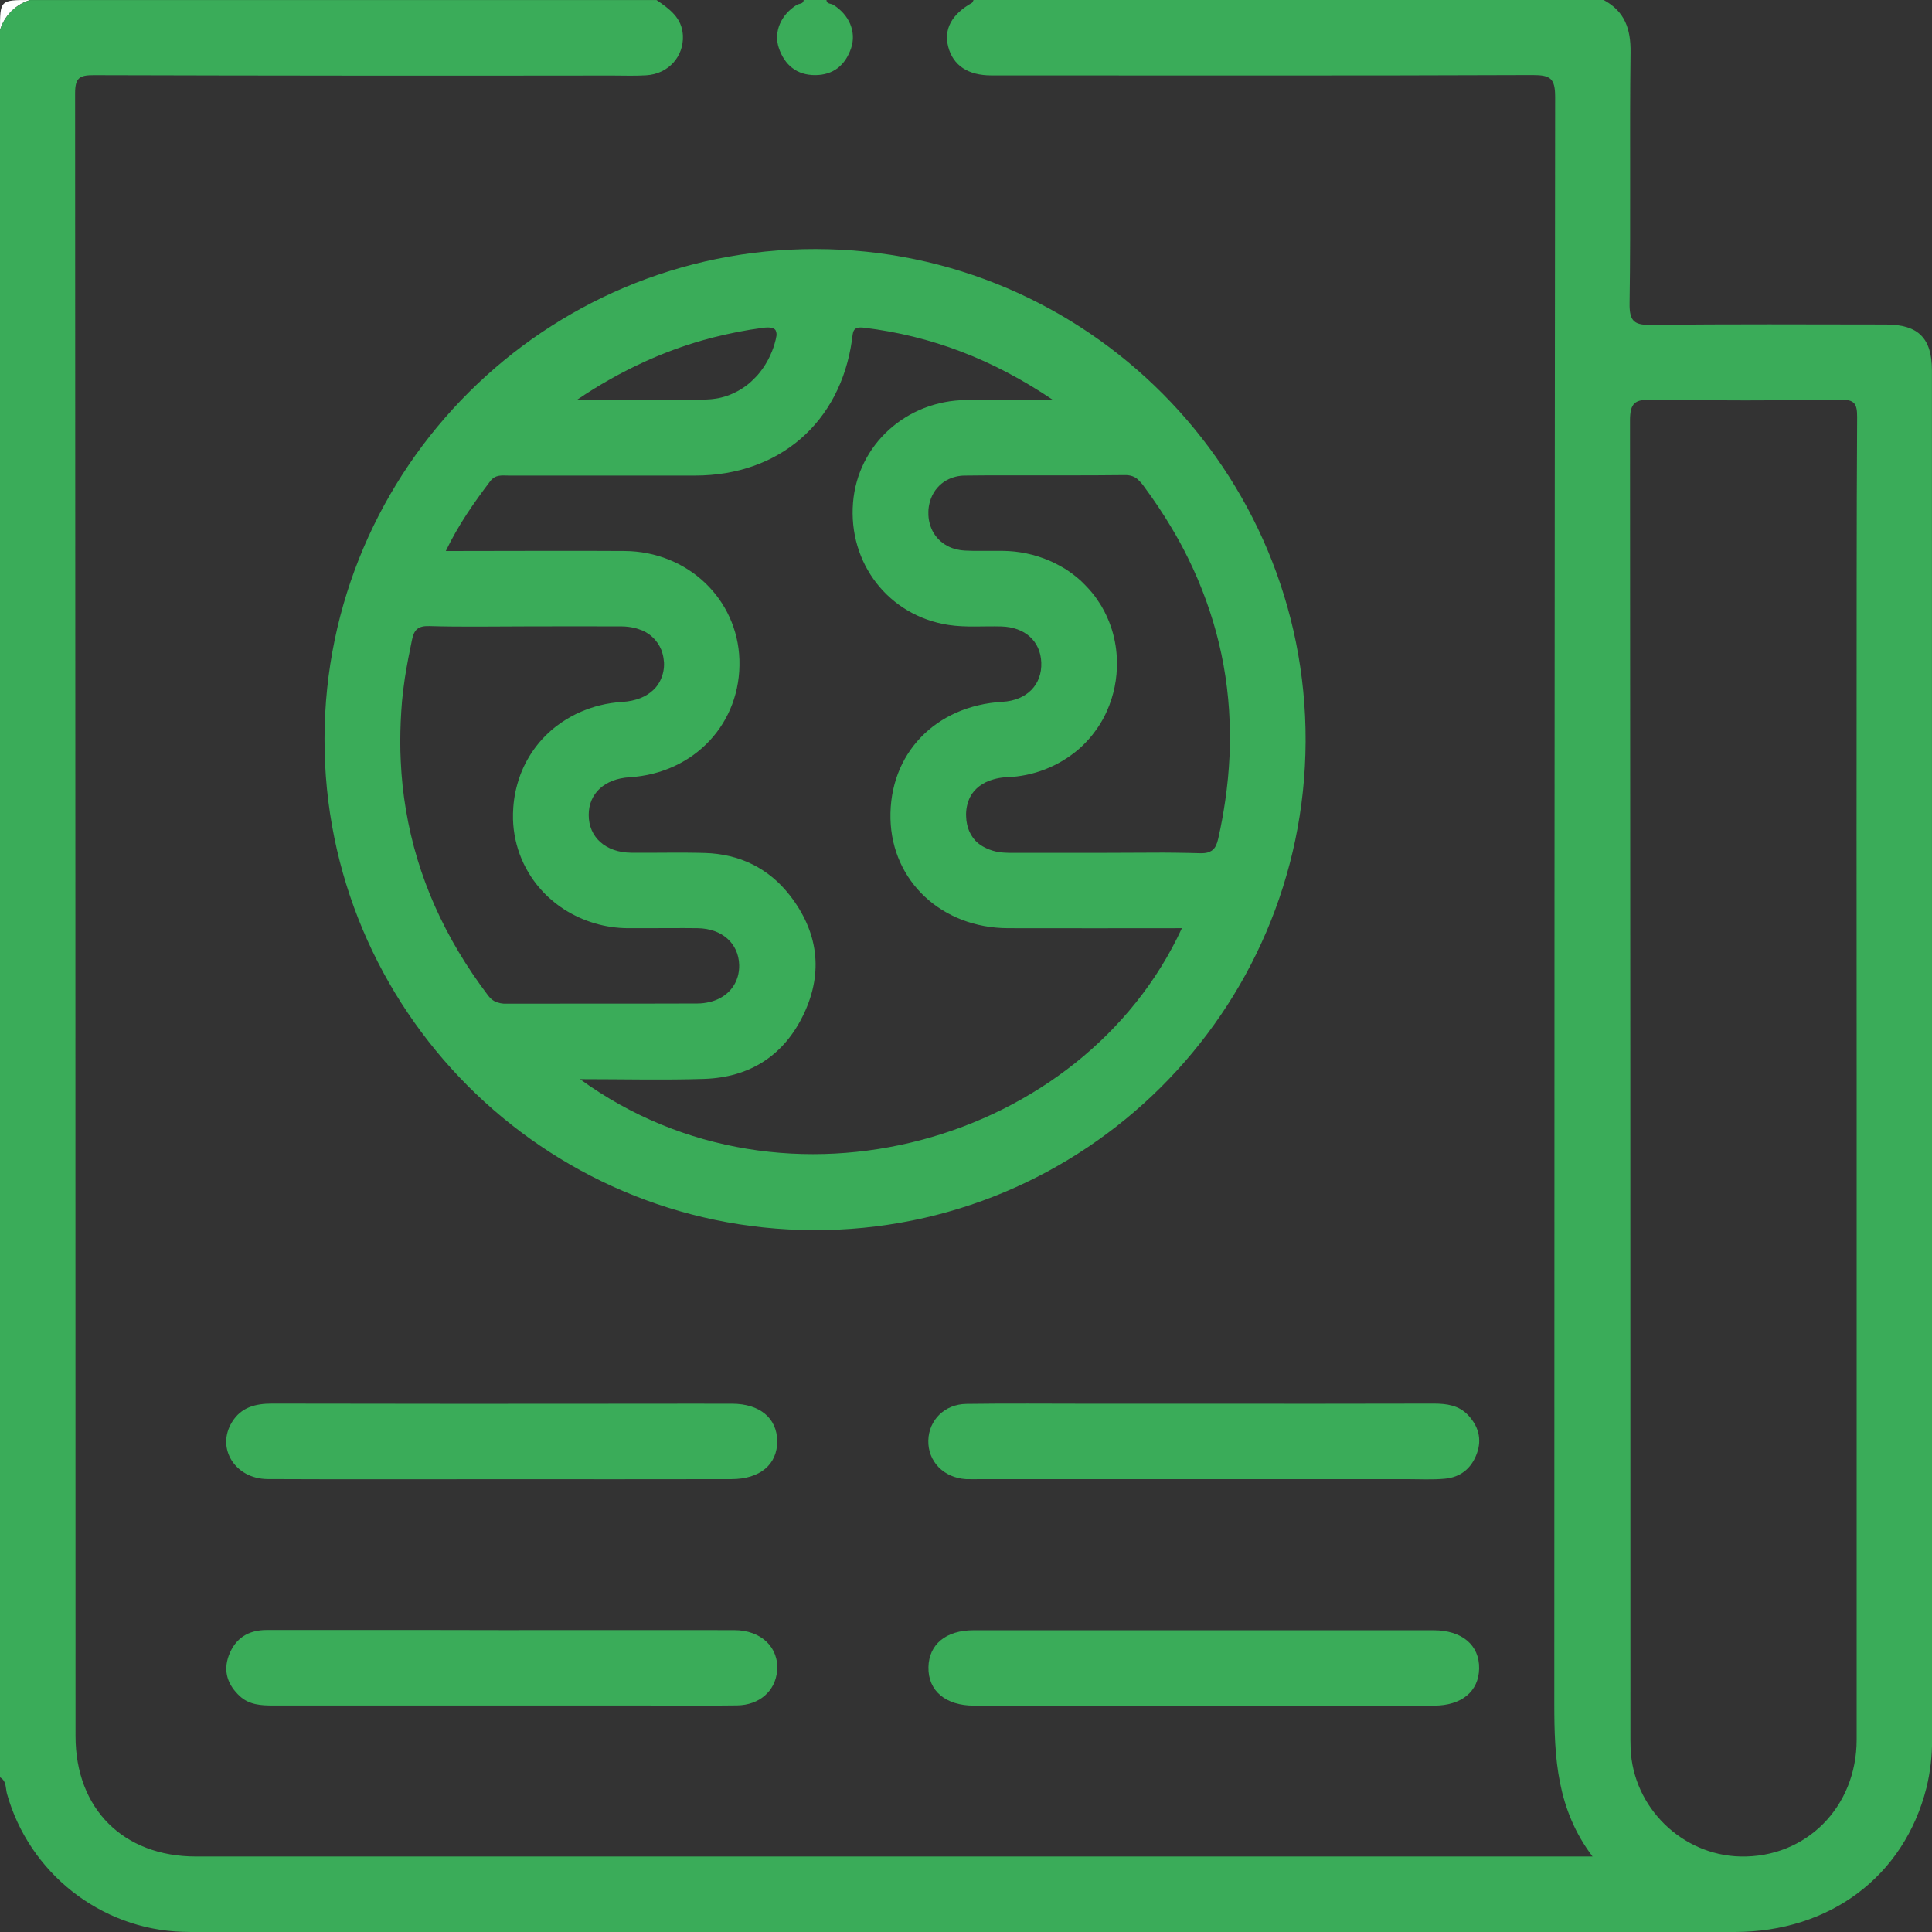
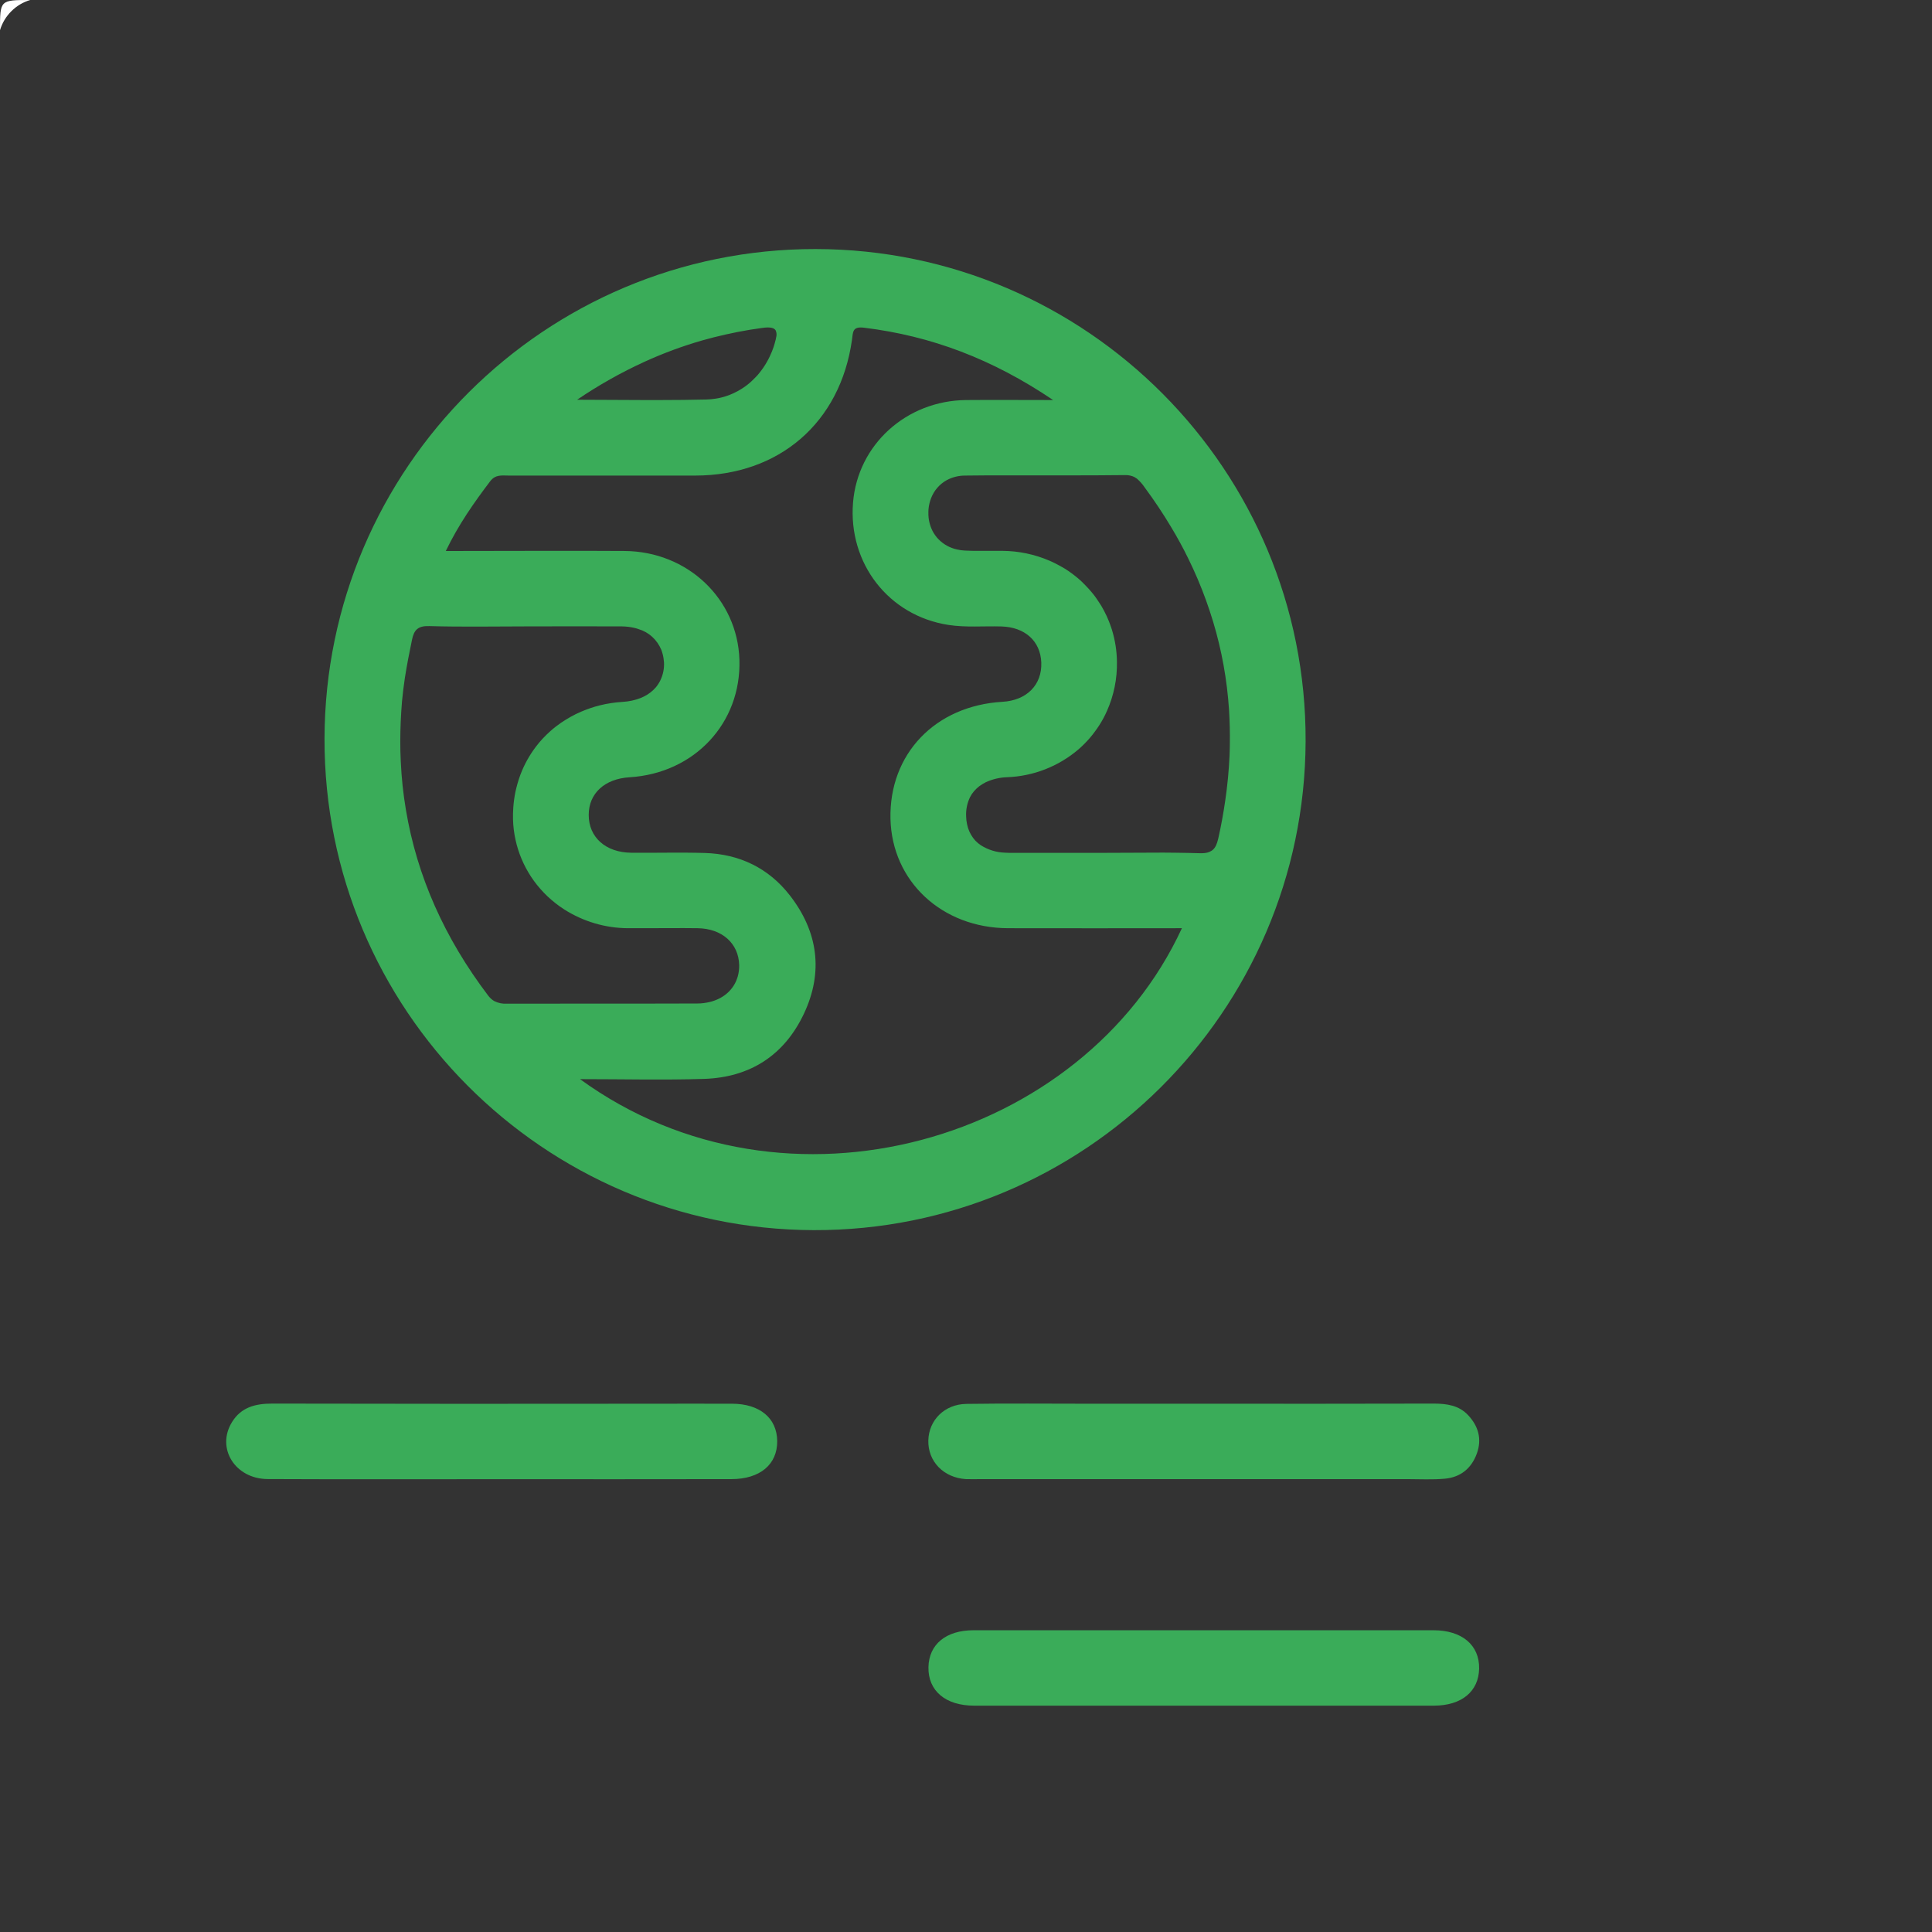
<svg xmlns="http://www.w3.org/2000/svg" width="32" height="32" viewBox="0 0 32 32" fill="none">
  <rect x="0" y="0" width="32" height="32" fill="#333333" stroke="none" />
-   <path d="M13.688 0C13.695 0.071 13.762 0.055 13.802 0.08C14.065 0.243 14.187 0.527 14.098 0.795C14.002 1.079 13.803 1.244 13.499 1.244C13.196 1.244 12.996 1.077 12.9 0.795C12.81 0.528 12.935 0.242 13.198 0.08C13.238 0.056 13.305 0.071 13.312 0L13.688 0Z" fill="#3AAC59" />
  <path d="M0.5 0C0.382 0.035 0.274 0.099 0.187 0.187C0.099 0.274 0.035 0.382 0 0.5C0 0 0 0 0.5 0Z" fill="#FEFEFE" />
-   <path d="M8.319 27C9.599 27 10.879 26.998 12.159 27C12.61 27 12.906 27.289 12.871 27.678C12.841 28.009 12.579 28.242 12.208 28.247C11.708 28.254 11.209 28.249 10.709 28.249C8.649 28.249 6.588 28.249 4.528 28.249C4.325 28.249 4.129 28.238 3.973 28.095C3.772 27.909 3.692 27.684 3.79 27.419C3.898 27.132 4.115 26.998 4.417 26.998C5.343 26.998 6.269 26.998 7.195 26.998L8.319 27Z" fill="#3AAC59" />
  <path d="M19.912 28.251C18.652 28.251 17.393 28.251 16.134 28.251C15.66 28.251 15.371 28.004 15.378 27.615C15.385 27.237 15.666 27.002 16.125 27.002C18.665 27.002 21.204 27.002 23.743 27.002C24.216 27.002 24.506 27.249 24.499 27.637C24.492 28.015 24.21 28.25 23.752 28.251C22.471 28.251 21.191 28.251 19.912 28.251Z" fill="#3AAC59" />
  <path d="M8.305 24.5C7.014 24.5 5.724 24.504 4.434 24.498C3.893 24.495 3.578 23.987 3.841 23.557C3.993 23.307 4.232 23.247 4.511 23.248C6.592 23.252 8.673 23.253 10.755 23.25C11.213 23.25 11.671 23.248 12.129 23.25C12.586 23.252 12.868 23.489 12.873 23.866C12.878 24.255 12.588 24.499 12.113 24.499C10.844 24.501 9.574 24.501 8.305 24.5Z" fill="#3AAC59" />
  <path d="M19.939 23.25C21.208 23.25 22.478 23.252 23.748 23.248C23.964 23.248 24.165 23.277 24.318 23.441C24.486 23.622 24.548 23.833 24.462 24.073C24.372 24.322 24.191 24.468 23.931 24.492C23.725 24.511 23.514 24.499 23.307 24.499H16.251C16.168 24.499 16.084 24.502 16.001 24.499C15.63 24.477 15.367 24.206 15.376 23.857C15.385 23.521 15.644 23.259 16.005 23.253C16.681 23.243 17.357 23.25 18.034 23.25L19.939 23.25Z" fill="#3AAC59" />
-   <path d="M31.999 6.135C31.999 5.602 31.773 5.376 31.24 5.375C29.949 5.374 28.658 5.366 27.367 5.382C27.078 5.386 26.986 5.337 26.991 5.023C27.012 3.638 26.989 2.253 27.007 0.868C27.012 0.479 26.911 0.188 26.562 0H16.125C16.116 0.017 16.111 0.041 16.096 0.049C15.764 0.236 15.63 0.482 15.705 0.773C15.785 1.082 16.031 1.249 16.42 1.249C19.409 1.249 22.398 1.255 25.386 1.243C25.68 1.243 25.758 1.298 25.758 1.606C25.748 10.479 25.744 19.352 25.744 28.225C25.744 29.11 25.785 29.969 26.378 30.75H26.052C18.45 30.75 10.847 30.75 3.245 30.75C2.043 30.75 1.251 29.959 1.251 28.757C1.251 19.687 1.248 10.616 1.244 1.545C1.244 1.294 1.313 1.244 1.55 1.245C4.414 1.253 7.278 1.255 10.142 1.251C10.329 1.251 10.517 1.259 10.704 1.247C11.07 1.225 11.328 0.935 11.311 0.588C11.296 0.292 11.086 0.147 10.875 0.001H0.5C0.382 0.036 0.274 0.1 0.187 0.187C0.1 0.274 0.035 0.382 0 0.5V29.438C0.109 29.497 0.09 29.616 0.115 29.708C0.481 31.02 1.666 31.955 3.022 31.997C3.105 32 3.188 32 3.272 32C11.758 32 20.244 32 28.729 32C30.309 32 31.536 31.078 31.907 29.616C31.971 29.354 32.003 29.085 32.001 28.814C32 21.254 31.999 13.695 31.999 6.135ZM30.752 9.66C30.75 12.409 30.75 15.159 30.752 17.908C30.752 20.635 30.752 23.361 30.752 26.087C30.752 26.996 30.752 27.904 30.752 28.813C30.752 29.936 29.91 30.773 28.828 30.75C27.857 30.729 27.047 29.934 27.008 28.961C27.004 28.867 27.005 28.774 27.005 28.68C27.005 21.442 27.003 14.204 26.998 6.966C26.998 6.675 27.079 6.615 27.353 6.62C28.394 6.636 29.436 6.636 30.477 6.62C30.72 6.616 30.761 6.687 30.76 6.912C30.755 7.828 30.752 8.744 30.752 9.66Z" fill="#3AAC59" />
  <path d="M13.508 4.125C9.029 4.12 5.385 7.753 5.375 12.234C5.365 16.714 8.997 20.361 13.476 20.375C17.954 20.389 21.607 16.759 21.625 12.281C21.643 7.791 17.998 4.129 13.508 4.125ZM10.675 5.992C10.984 5.851 11.303 5.733 11.629 5.639C11.759 5.602 11.89 5.569 12.021 5.54C12.087 5.525 12.153 5.511 12.22 5.498C12.352 5.472 12.487 5.45 12.622 5.432C12.639 5.429 12.654 5.428 12.67 5.426C12.769 5.418 12.823 5.433 12.847 5.471C12.864 5.508 12.867 5.551 12.855 5.59C12.854 5.6 12.852 5.611 12.849 5.622C12.844 5.645 12.837 5.67 12.829 5.696C12.824 5.713 12.819 5.728 12.814 5.745C12.805 5.77 12.796 5.796 12.786 5.821C12.781 5.831 12.777 5.842 12.772 5.853C12.717 5.984 12.641 6.105 12.548 6.213C12.537 6.224 12.526 6.236 12.515 6.248C12.493 6.271 12.471 6.293 12.447 6.315L12.411 6.347C12.387 6.367 12.362 6.387 12.336 6.405C12.323 6.414 12.31 6.423 12.296 6.432C12.27 6.449 12.243 6.464 12.215 6.48C12.131 6.526 12.041 6.561 11.948 6.584C11.917 6.592 11.885 6.598 11.852 6.603C11.803 6.611 11.753 6.615 11.704 6.617C11.447 6.623 11.191 6.626 10.931 6.626H10.667C10.314 6.626 9.948 6.621 9.559 6.621C9.912 6.381 10.286 6.17 10.675 5.992ZM8.188 16.582C8.169 16.571 8.15 16.558 8.134 16.543C8.116 16.526 8.099 16.508 8.084 16.488C7.365 15.539 6.907 14.516 6.723 13.412C6.678 13.147 6.65 12.879 6.638 12.61C6.632 12.501 6.63 12.392 6.63 12.282C6.63 12.061 6.64 11.838 6.659 11.611C6.671 11.483 6.687 11.355 6.706 11.228C6.739 11.017 6.78 10.807 6.824 10.597C6.858 10.43 6.925 10.364 7.112 10.37C7.653 10.386 8.195 10.375 8.736 10.375C9.256 10.375 9.777 10.372 10.297 10.375C10.37 10.376 10.442 10.384 10.512 10.401C10.535 10.406 10.556 10.413 10.576 10.42C10.661 10.445 10.738 10.489 10.803 10.548C10.868 10.608 10.919 10.681 10.953 10.762C10.958 10.776 10.963 10.789 10.967 10.803C10.977 10.833 10.984 10.864 10.989 10.895C10.993 10.921 10.996 10.946 10.998 10.972C11.003 11.072 10.983 11.173 10.94 11.263C10.933 11.28 10.924 11.296 10.914 11.312C10.9 11.336 10.883 11.36 10.865 11.382C10.81 11.446 10.743 11.498 10.667 11.536C10.626 11.557 10.583 11.573 10.539 11.586C10.516 11.593 10.493 11.599 10.469 11.604C10.419 11.615 10.368 11.622 10.317 11.625C10.186 11.633 10.057 11.652 9.93 11.684C9.878 11.697 9.827 11.712 9.778 11.729C9.728 11.746 9.674 11.767 9.624 11.788C9.594 11.801 9.564 11.815 9.535 11.829C9.506 11.844 9.478 11.859 9.45 11.874C9.396 11.905 9.343 11.937 9.293 11.971C9.264 11.991 9.236 12.012 9.208 12.033C9.179 12.056 9.15 12.079 9.122 12.104C9.078 12.143 9.035 12.185 8.994 12.228C8.953 12.271 8.915 12.317 8.879 12.364C8.77 12.507 8.682 12.665 8.619 12.833C8.6 12.883 8.584 12.935 8.569 12.987C8.557 13.029 8.547 13.072 8.537 13.116C8.52 13.2 8.508 13.285 8.502 13.371C8.5 13.405 8.498 13.44 8.497 13.475C8.497 13.509 8.497 13.539 8.497 13.572C8.51 14.025 8.691 14.457 9.006 14.784C9.026 14.805 9.047 14.826 9.068 14.846C9.111 14.886 9.156 14.925 9.202 14.961C9.248 14.998 9.297 15.032 9.347 15.064C9.662 15.264 10.026 15.372 10.399 15.374C10.496 15.374 10.592 15.374 10.688 15.374C10.977 15.374 11.265 15.37 11.554 15.374C11.959 15.379 12.234 15.626 12.243 15.983C12.245 16.049 12.236 16.115 12.218 16.179C12.212 16.199 12.205 16.218 12.197 16.238C12.124 16.415 11.967 16.545 11.756 16.596C11.689 16.612 11.62 16.621 11.551 16.621C10.5 16.625 9.449 16.621 8.398 16.624C8.325 16.629 8.253 16.614 8.188 16.582ZM9.607 17.874C10.319 17.874 10.991 17.891 11.661 17.87C12.423 17.845 12.991 17.48 13.317 16.787C13.642 16.095 13.548 15.427 13.079 14.826C12.726 14.375 12.245 14.145 11.674 14.128C11.268 14.116 10.862 14.128 10.455 14.124C10.031 14.12 9.75 13.867 9.751 13.497C9.751 13.141 10.015 12.899 10.428 12.874C11.502 12.808 12.28 11.976 12.247 10.926C12.215 9.92 11.389 9.133 10.344 9.126C9.448 9.12 8.553 9.126 7.657 9.126H7.384C7.595 8.688 7.85 8.326 8.119 7.971C8.207 7.855 8.316 7.877 8.426 7.877C9.457 7.877 10.488 7.877 11.519 7.877C12.906 7.874 13.917 7.001 14.111 5.632C14.13 5.501 14.114 5.403 14.313 5.428C15.424 5.564 16.437 5.947 17.443 6.626C16.902 6.626 16.451 6.622 16 6.626C15.009 6.637 14.207 7.367 14.129 8.324C14.047 9.328 14.716 10.198 15.71 10.351C15.995 10.395 16.291 10.368 16.583 10.376C16.976 10.386 17.233 10.618 17.247 10.973C17.261 11.343 17.006 11.601 16.604 11.624C15.489 11.689 14.725 12.489 14.749 13.562C14.773 14.598 15.602 15.371 16.698 15.374C17.656 15.377 18.613 15.374 19.576 15.374C17.943 18.914 13.016 20.355 9.607 17.874ZM20.365 12.518C20.359 12.641 20.351 12.764 20.339 12.887L20.335 12.925C20.324 13.038 20.31 13.152 20.293 13.266C20.263 13.471 20.226 13.677 20.179 13.885L20.177 13.893C20.158 13.975 20.133 14.036 20.088 14.076C20.082 14.08 20.076 14.085 20.069 14.09C20.047 14.105 20.022 14.116 19.996 14.122C19.968 14.128 19.941 14.132 19.913 14.132H19.912C19.9 14.132 19.888 14.132 19.876 14.132C19.808 14.13 19.74 14.128 19.673 14.127C19.537 14.124 19.402 14.123 19.267 14.122C18.928 14.122 18.59 14.126 18.252 14.126H17.486C17.231 14.126 16.976 14.126 16.721 14.126C16.694 14.126 16.668 14.125 16.643 14.123C16.502 14.118 16.366 14.076 16.247 14.001C16.214 13.979 16.183 13.953 16.155 13.924C16.128 13.894 16.104 13.862 16.084 13.827C16.074 13.81 16.065 13.792 16.056 13.773C16.039 13.735 16.026 13.695 16.018 13.654C16.008 13.61 16.003 13.565 16.002 13.519C15.997 13.411 16.019 13.303 16.066 13.205C16.076 13.187 16.086 13.17 16.096 13.153C16.142 13.086 16.202 13.029 16.271 12.988C16.289 12.977 16.308 12.966 16.328 12.956C16.439 12.905 16.559 12.877 16.681 12.873C17.116 12.857 17.533 12.694 17.864 12.411C17.931 12.353 17.993 12.29 18.051 12.223C18.081 12.188 18.11 12.152 18.137 12.114C18.165 12.077 18.186 12.046 18.209 12.01C18.257 11.935 18.299 11.857 18.335 11.775C18.449 11.519 18.505 11.242 18.5 10.962C18.498 10.781 18.47 10.603 18.417 10.431C18.413 10.416 18.408 10.403 18.403 10.388C18.362 10.265 18.307 10.146 18.24 10.033C18.228 10.014 18.216 9.995 18.203 9.976C18.177 9.936 18.151 9.897 18.122 9.859C18.093 9.822 18.067 9.792 18.038 9.759C18.018 9.737 17.997 9.714 17.976 9.693C17.955 9.671 17.933 9.65 17.912 9.629C17.843 9.565 17.769 9.507 17.691 9.454C17.674 9.443 17.657 9.431 17.639 9.42C17.584 9.387 17.528 9.356 17.471 9.328C17.442 9.313 17.413 9.3 17.383 9.287C17.137 9.181 16.873 9.126 16.605 9.124C16.579 9.124 16.553 9.124 16.528 9.124H16.448H16.293H16.214C16.136 9.124 16.058 9.124 15.98 9.119C15.937 9.117 15.894 9.111 15.852 9.101C15.735 9.076 15.627 9.017 15.544 8.931C15.504 8.89 15.47 8.842 15.444 8.791C15.399 8.699 15.375 8.598 15.377 8.496C15.377 8.474 15.377 8.453 15.379 8.432C15.385 8.37 15.399 8.31 15.421 8.253C15.47 8.125 15.562 8.018 15.682 7.952C15.775 7.903 15.878 7.877 15.983 7.877L16.315 7.874H16.647C17.311 7.872 17.975 7.877 18.638 7.869C18.667 7.868 18.696 7.871 18.724 7.878C18.747 7.883 18.771 7.892 18.792 7.903C18.806 7.911 18.819 7.919 18.831 7.928C18.879 7.97 18.922 8.017 18.957 8.07C19.119 8.289 19.267 8.511 19.401 8.736C19.502 8.904 19.595 9.074 19.679 9.246C19.791 9.473 19.89 9.706 19.976 9.944C19.997 10.002 20.017 10.061 20.037 10.12C20.194 10.592 20.296 11.079 20.342 11.574C20.348 11.636 20.352 11.698 20.357 11.761C20.368 11.948 20.373 12.136 20.37 12.327C20.369 12.39 20.368 12.454 20.365 12.518V12.518Z" fill="#3AAC59" />
</svg>